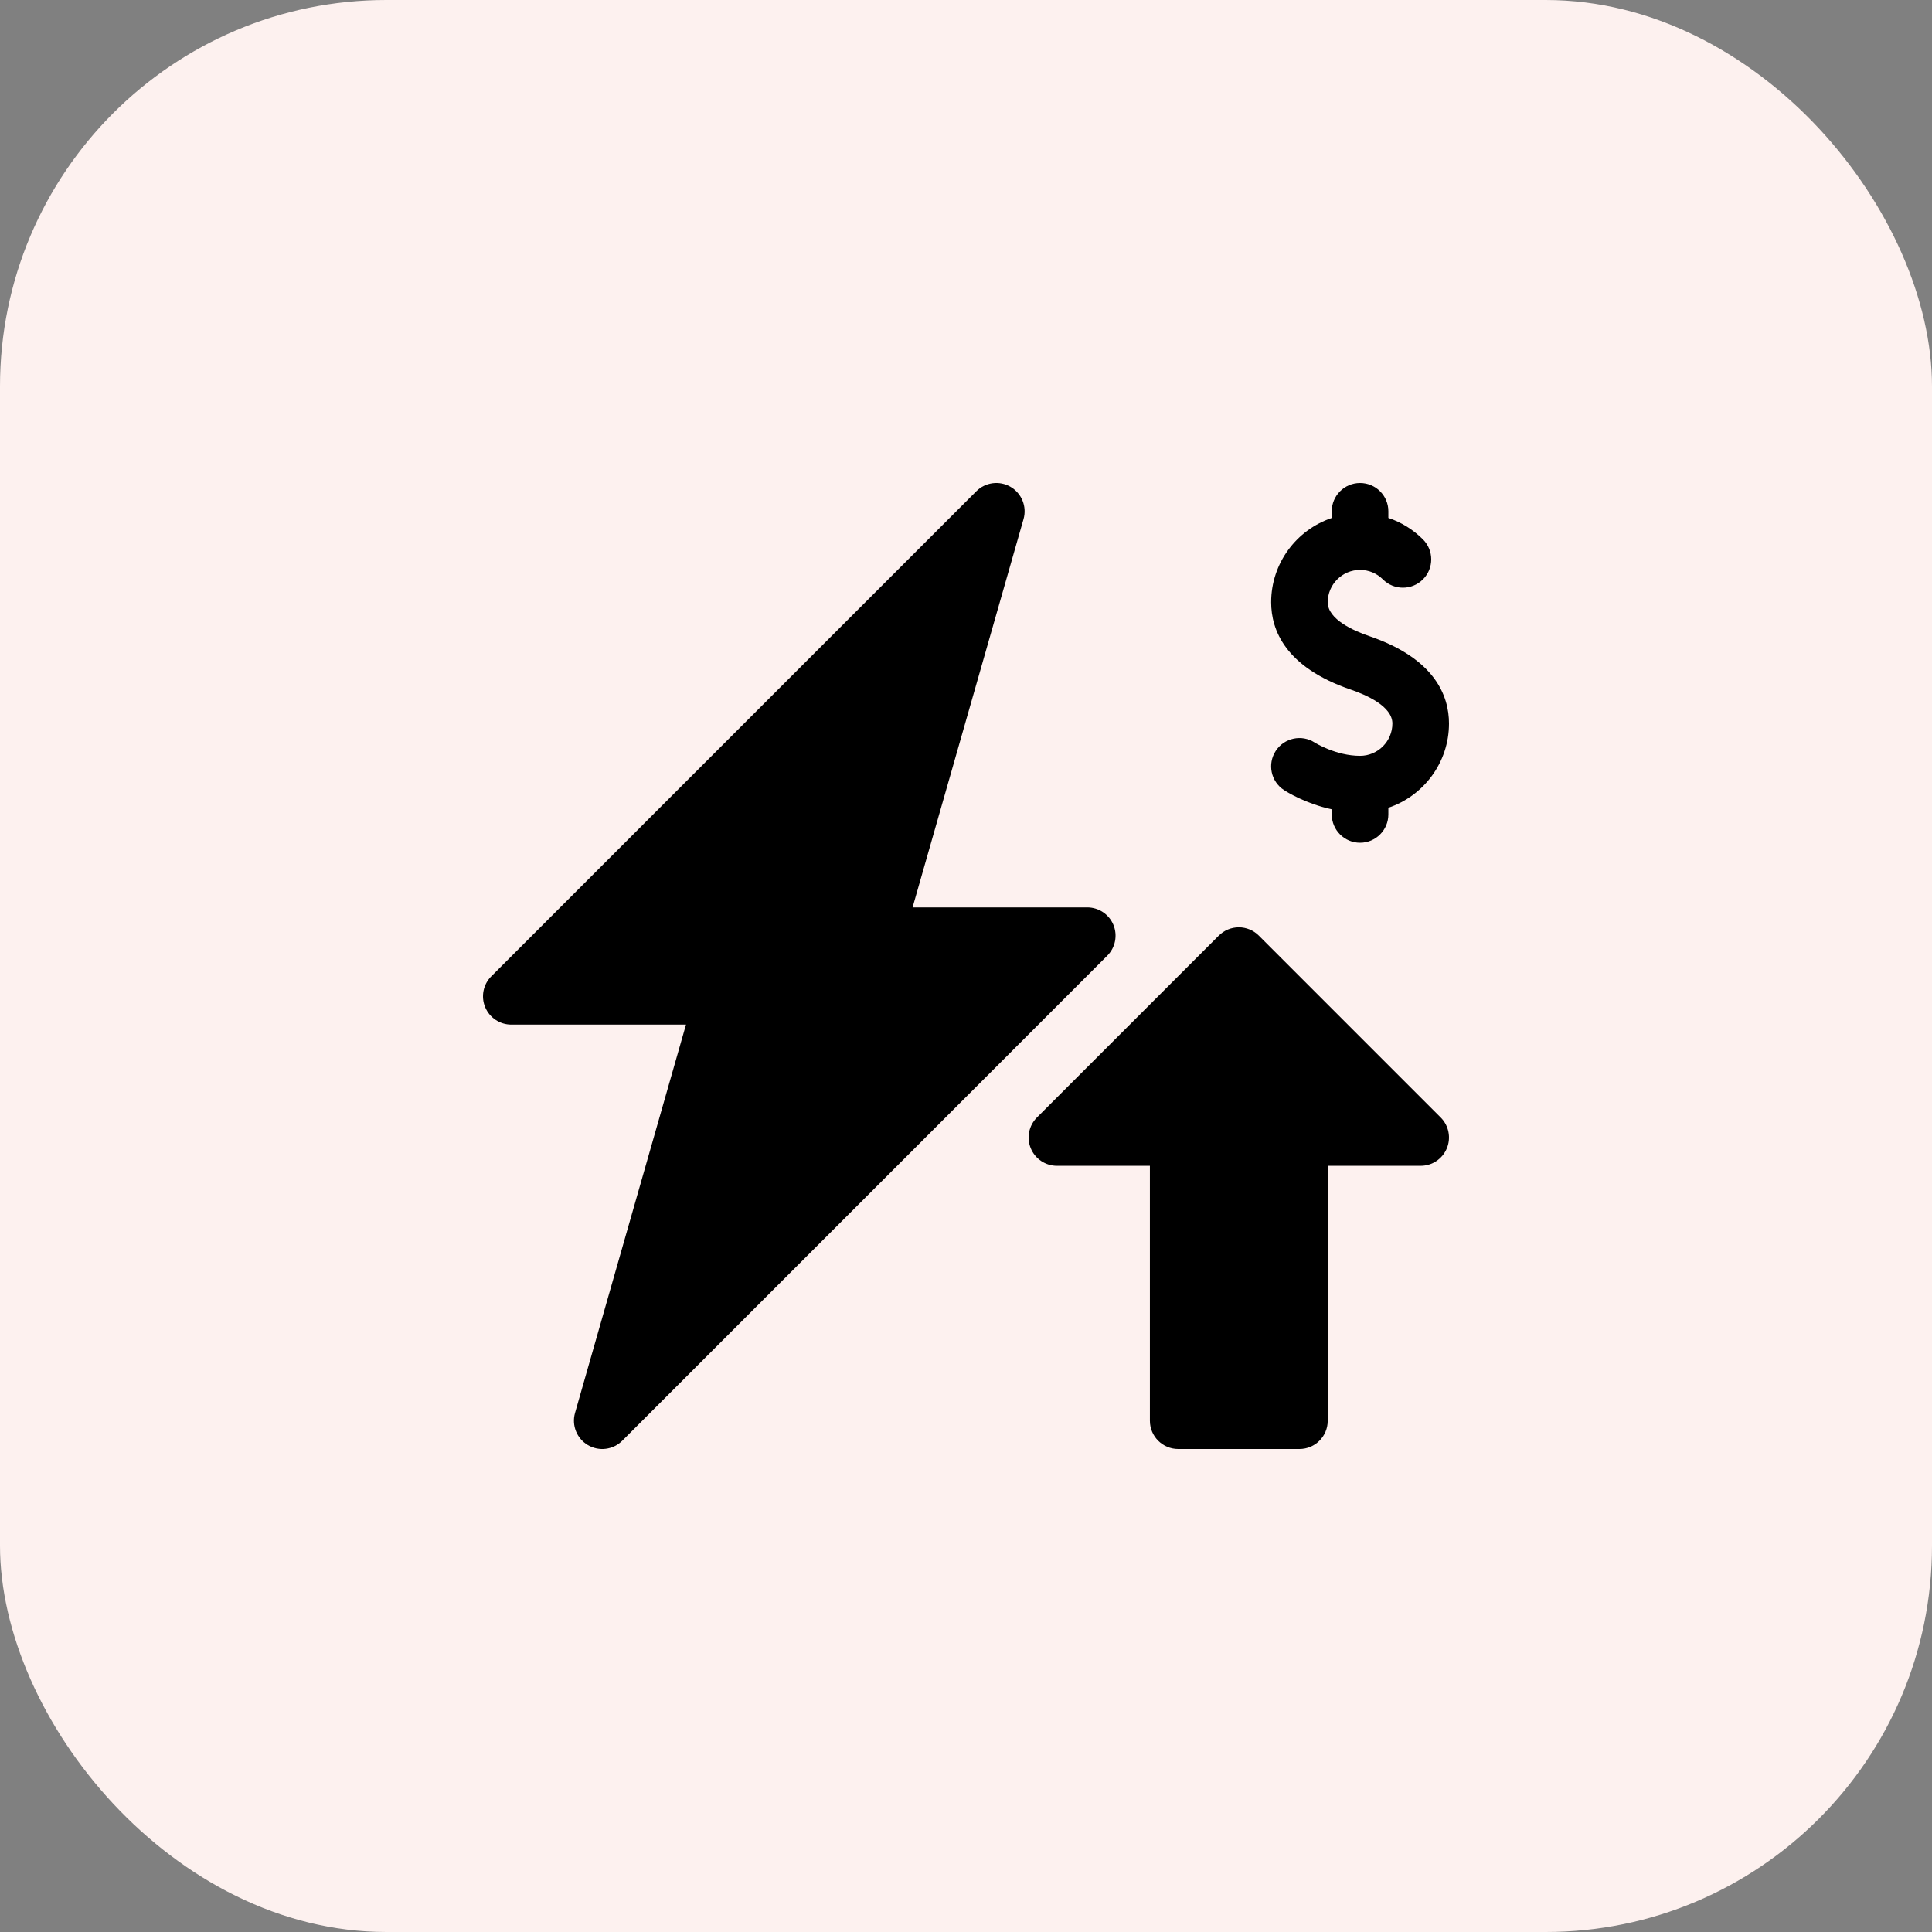
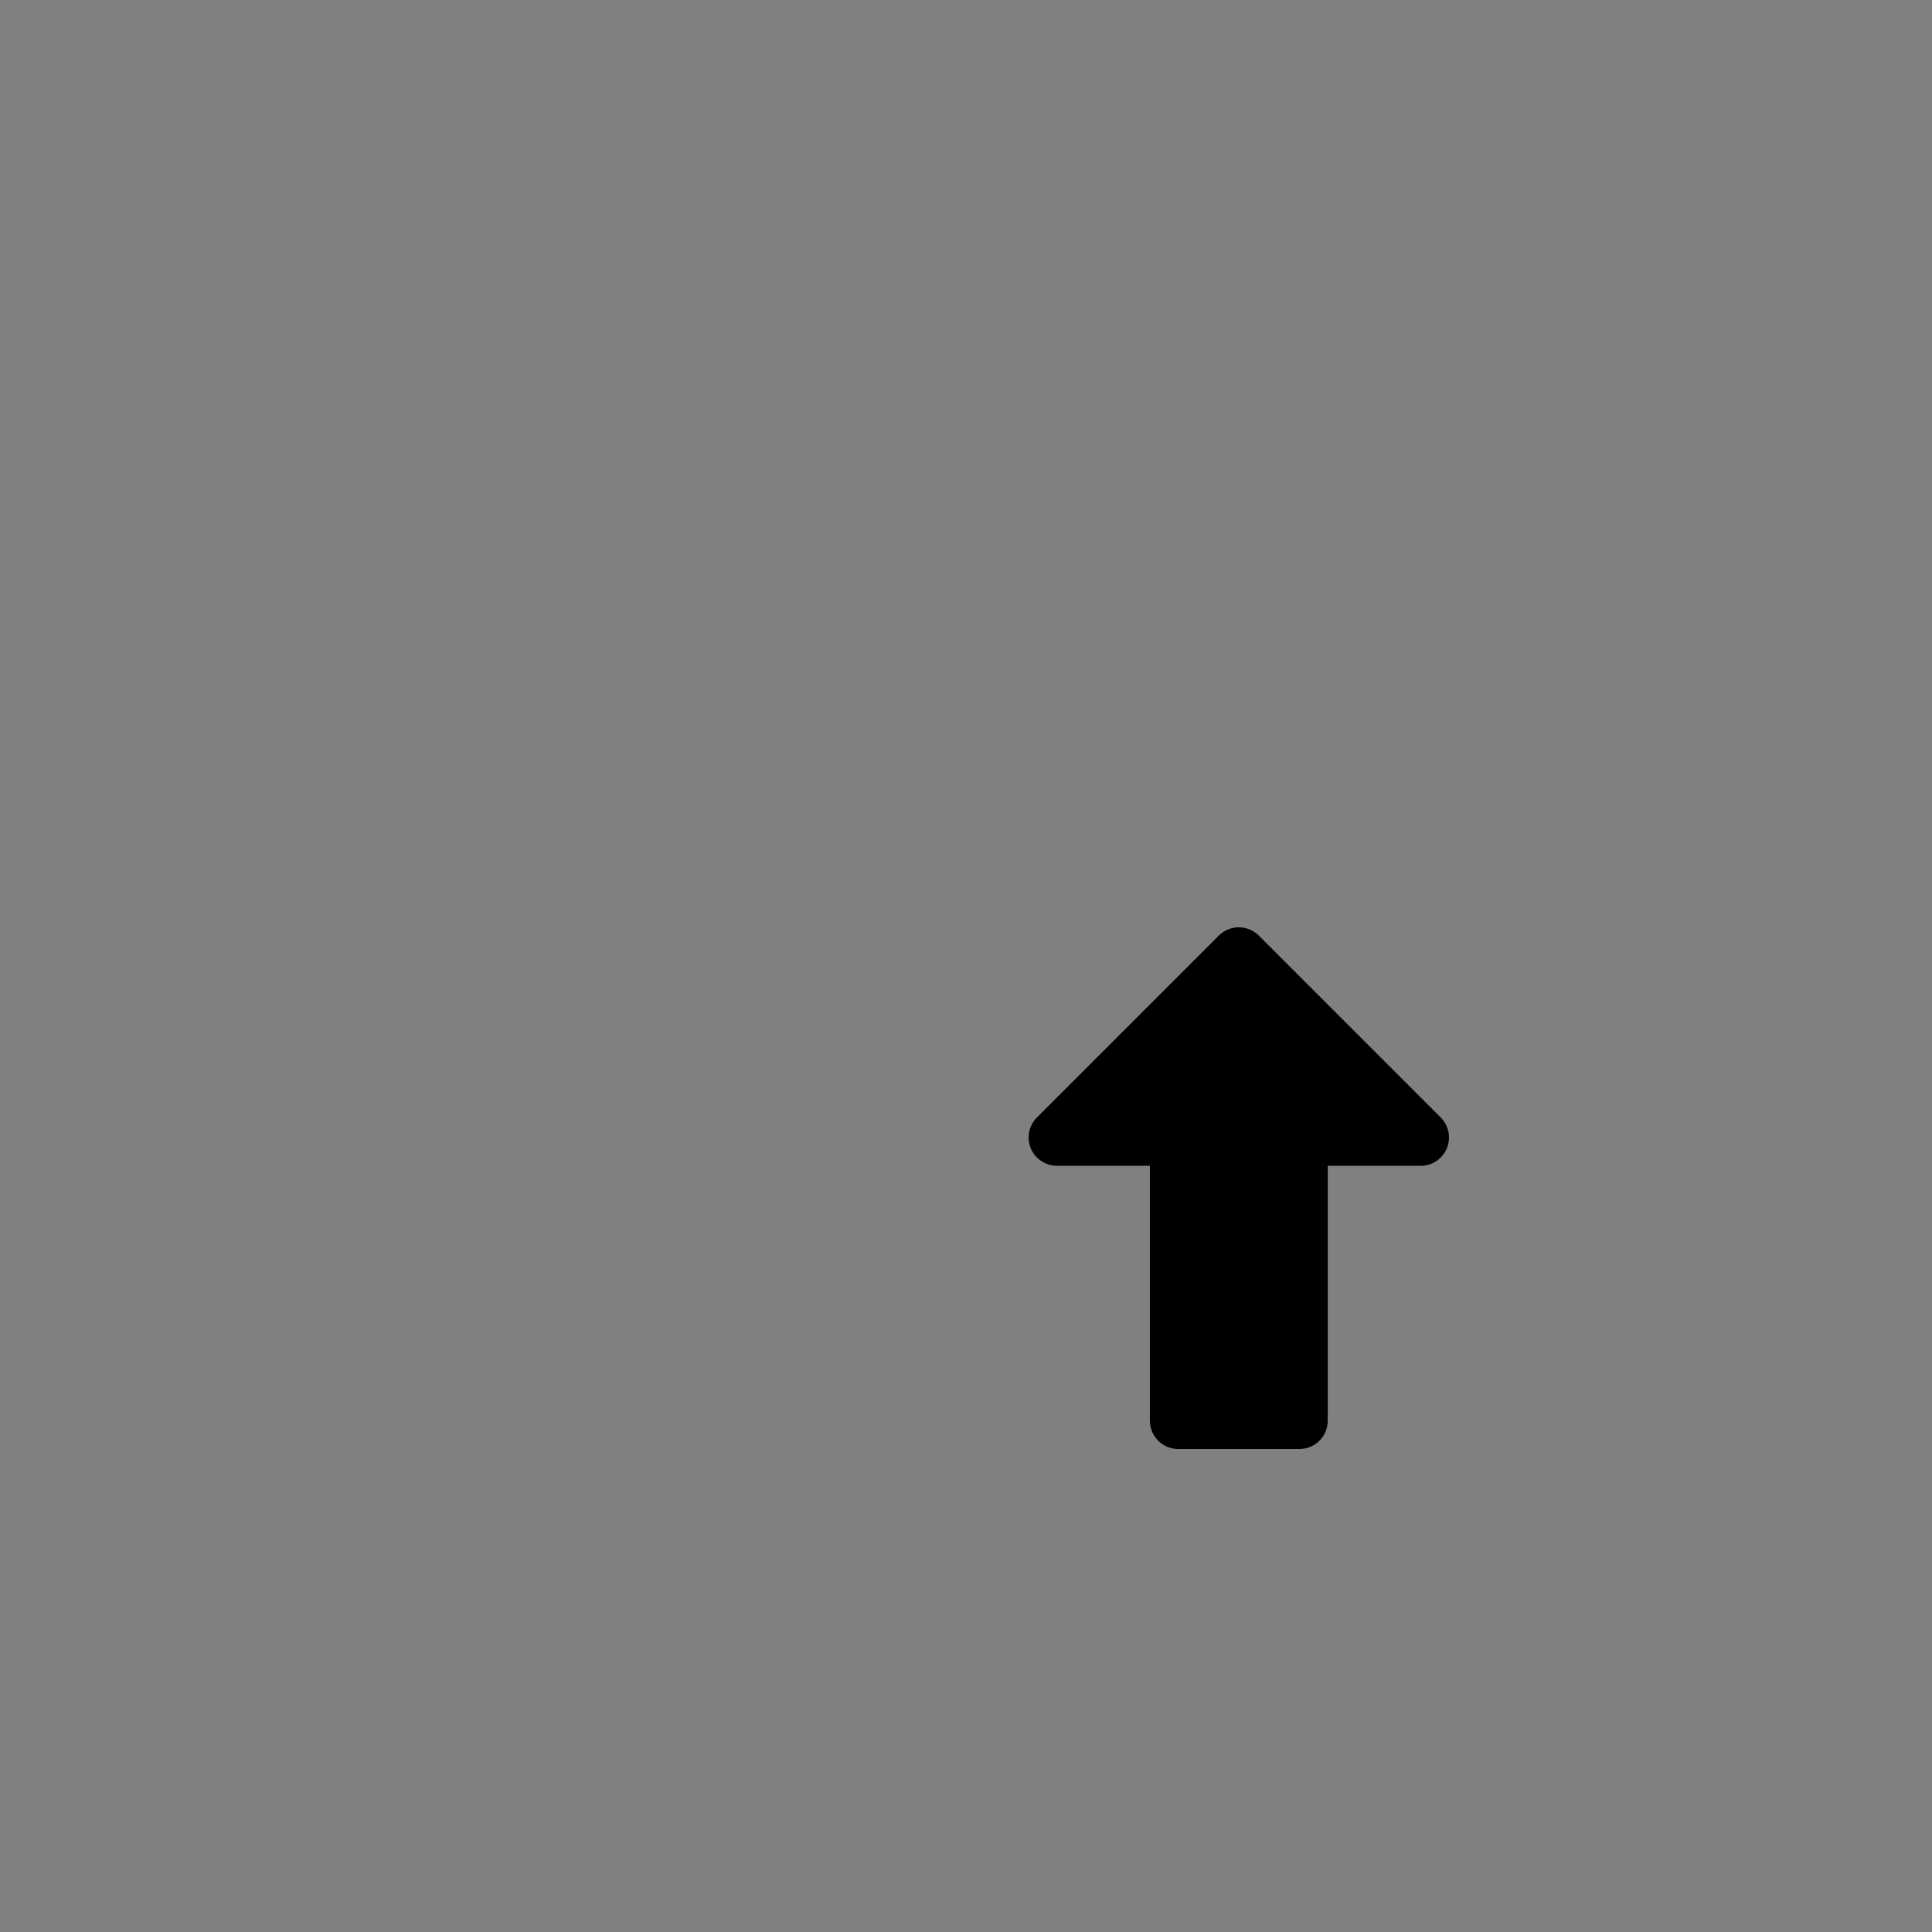
<svg xmlns="http://www.w3.org/2000/svg" width="60" height="60" viewBox="0 0 60 60" fill="none">
  <rect x="0" y="0" width="60" height="60" fill="#808080" stroke="none" />
-   <rect width="60" height="60" rx="12" fill="#FDF1EF" />
  <g clip-path="url(#clip0_2957_6112)">
    <path d="M39.094 29.056C38.929 28.891 38.706 28.798 38.473 28.798C38.24 28.798 38.016 28.891 37.851 29.056L32.203 34.704C31.951 34.956 31.876 35.334 32.012 35.662C32.148 35.99 32.469 36.205 32.824 36.205H35.711V44.121C35.711 44.607 36.105 45 36.59 45H40.356C40.841 45 41.234 44.607 41.234 44.121V36.205H44.121C44.477 36.205 44.797 35.99 44.933 35.662C45.069 35.334 44.994 34.956 44.742 34.704L39.094 29.056Z" fill="black" />
-     <path d="M34.578 28.722C34.442 28.394 34.121 28.18 33.766 28.18H28.341L31.787 16.12C31.897 15.735 31.732 15.325 31.387 15.121C31.042 14.918 30.603 14.974 30.32 15.257L15.258 30.32C15.006 30.571 14.931 30.949 15.067 31.278C15.203 31.606 15.524 31.82 15.879 31.82H21.304L17.858 43.88C17.748 44.265 17.912 44.675 18.258 44.879C18.603 45.082 19.041 45.026 19.325 44.743L34.387 29.68C34.638 29.429 34.714 29.051 34.578 28.722Z" fill="black" />
-     <path d="M41.955 21.418C42.435 21.582 43.242 21.936 43.242 22.469C43.242 23.022 42.792 23.473 42.238 23.473C41.496 23.473 40.852 23.074 40.832 23.062C40.427 22.799 39.885 22.914 39.62 23.319C39.354 23.725 39.468 24.27 39.874 24.535C39.956 24.589 40.538 24.956 41.359 25.134V25.293C41.359 25.778 41.753 26.172 42.238 26.172C42.724 26.172 43.117 25.778 43.117 25.293V25.086C44.21 24.718 45 23.684 45 22.469C45 21.616 44.57 20.453 42.522 19.754C42.041 19.59 41.234 19.235 41.234 18.703C41.234 18.15 41.685 17.699 42.238 17.699C42.506 17.699 42.758 17.804 42.948 17.994C43.291 18.337 43.848 18.337 44.191 17.993C44.534 17.65 44.534 17.094 44.191 16.75C43.884 16.444 43.517 16.218 43.117 16.084V15.879C43.117 15.393 42.724 15 42.238 15C41.753 15 41.359 15.393 41.359 15.879V16.086C40.266 16.454 39.477 17.488 39.477 18.703C39.477 19.556 39.906 20.719 41.955 21.418Z" fill="black" />
  </g>
  <defs>
    <clipPath id="clip0_2957_6112">
      <rect width="30" height="30" fill="white" transform="translate(15 15)" />
    </clipPath>
  </defs>
</svg>